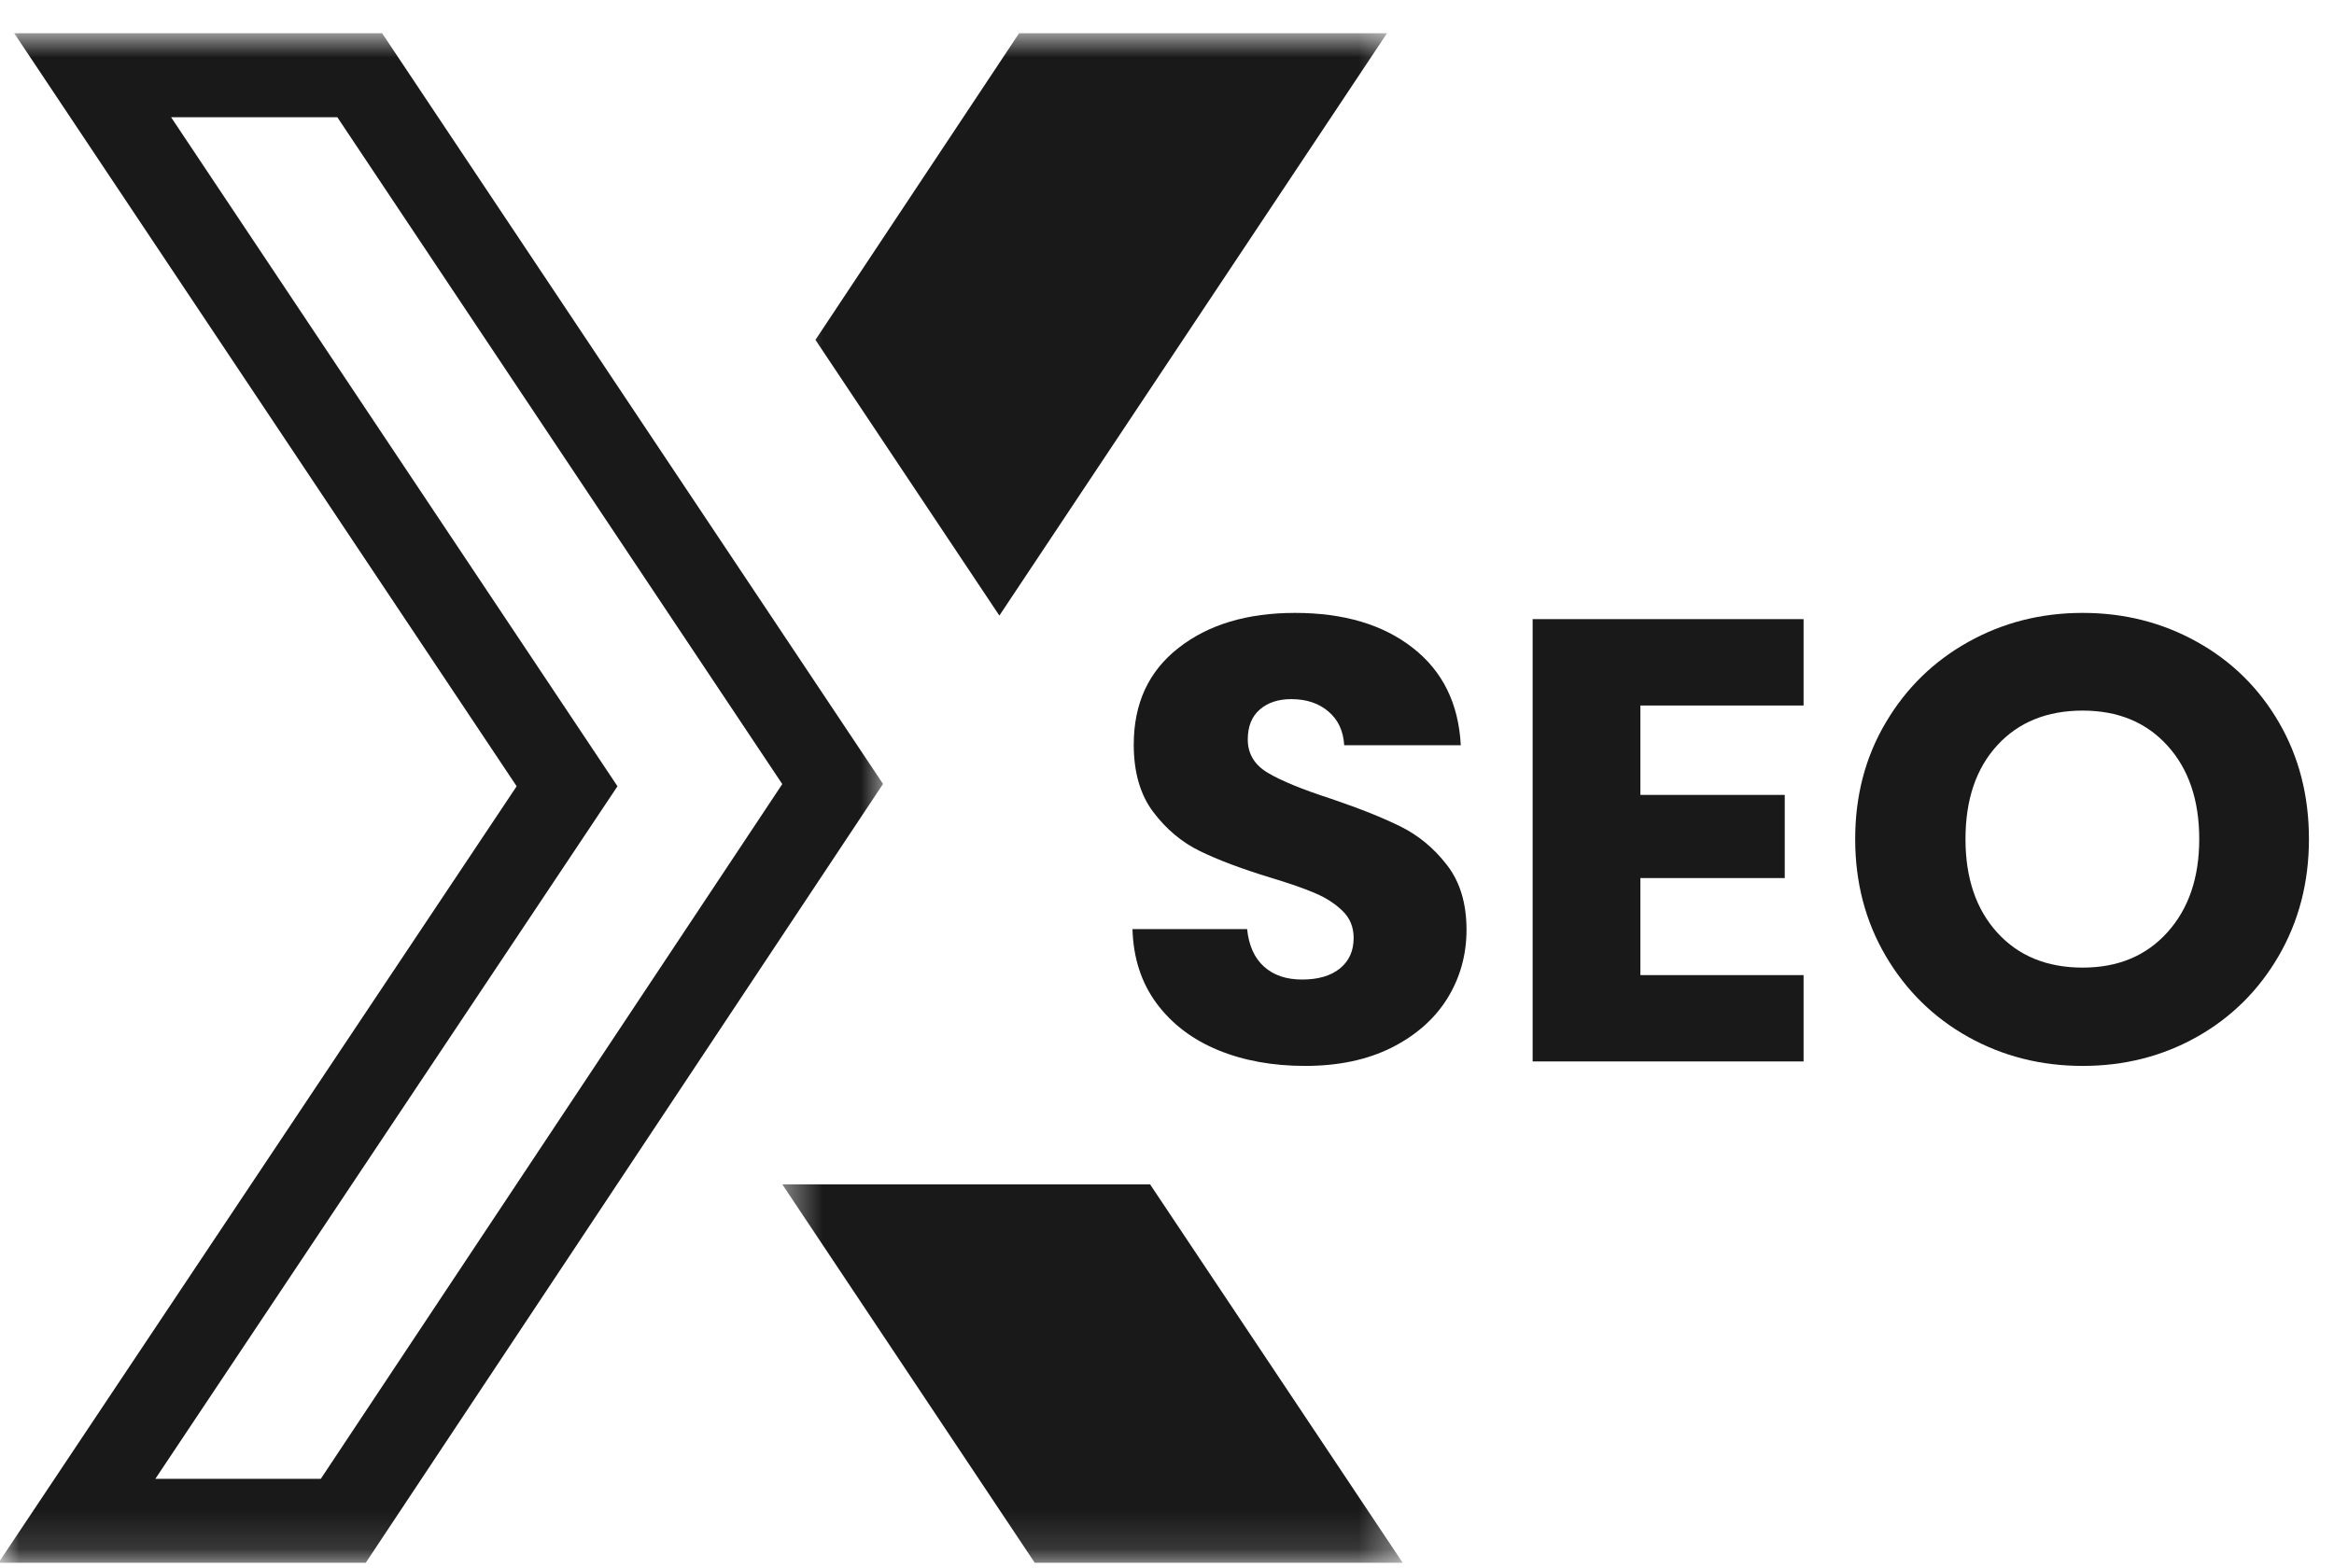
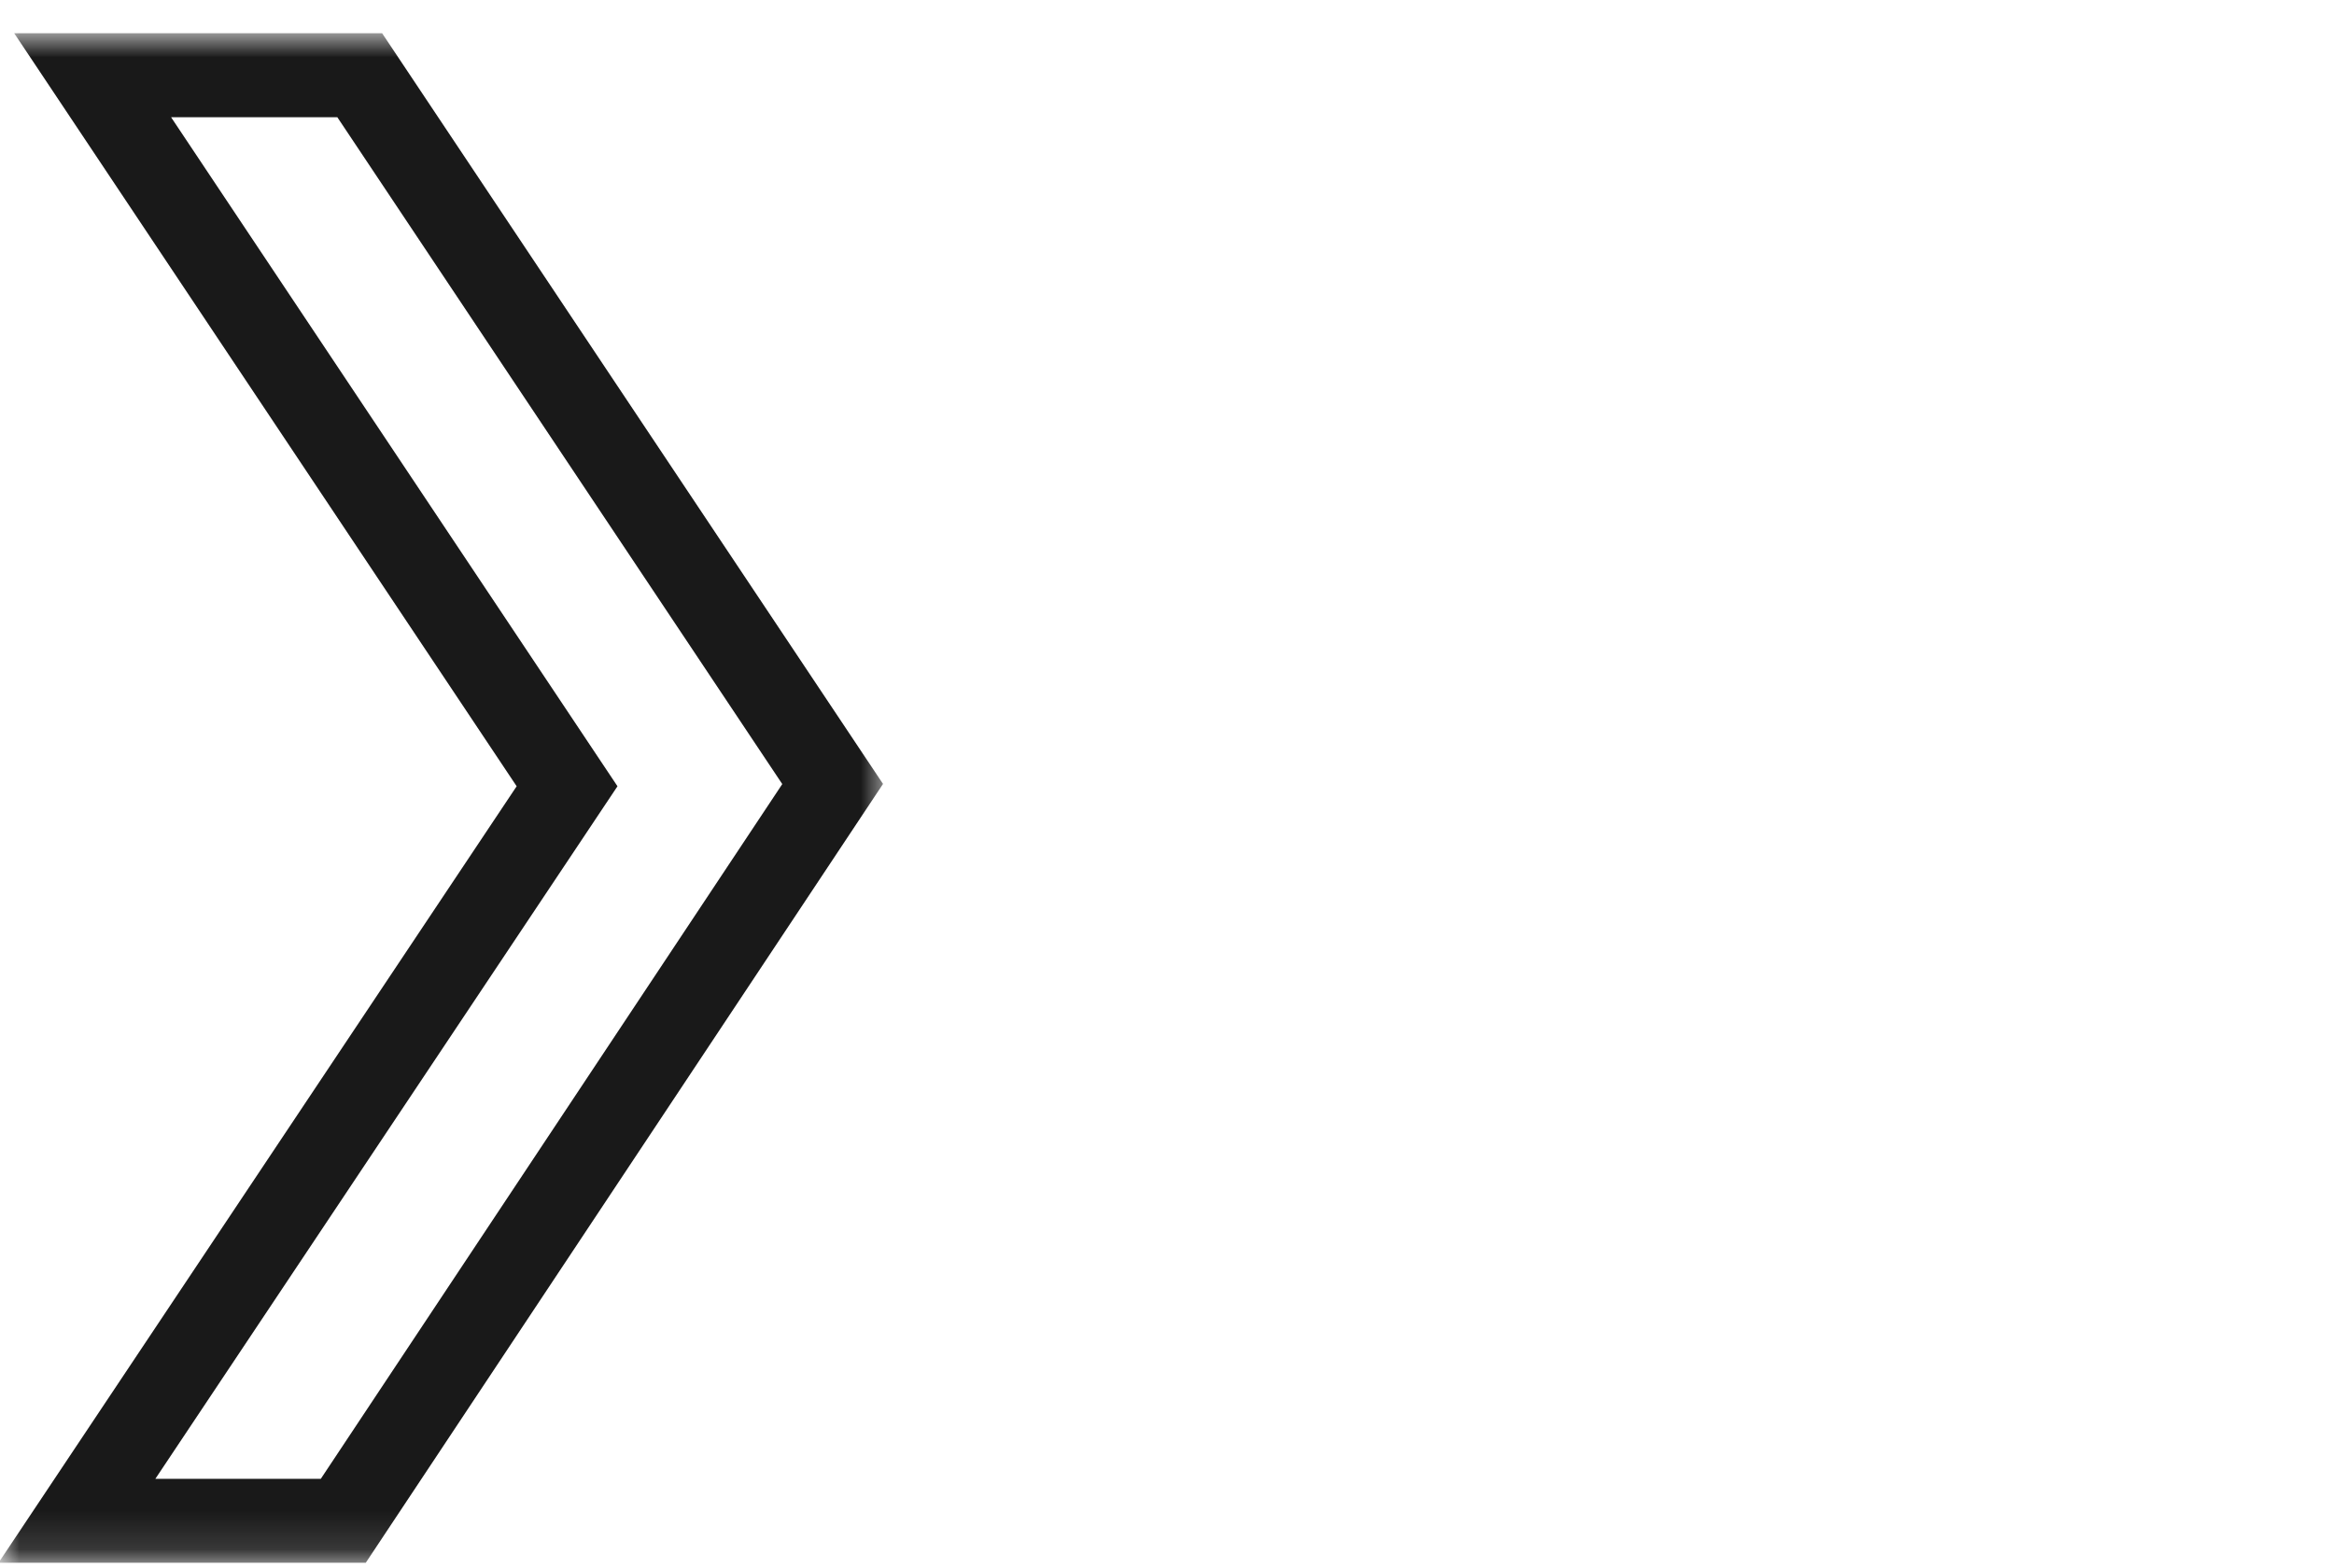
<svg xmlns="http://www.w3.org/2000/svg" width="61" height="41" viewBox="0 0 61 41" fill="none">
  <mask id="mask0_4_2" style="mask-type:luminance" maskUnits="userSpaceOnUse" x="0" y="0" width="24" height="41">
    <path d="M0 0.864H23.204V40.864H0V0.864Z" fill="white" />
  </mask>
  <g mask="url(#mask0_4_2)">
    <path d="M0.371 0.869H9.987L23.078 20.494L9.559 40.856H-0.039L13.503 20.555L0.371 0.869ZM4.471 3.064L15.325 19.336L16.138 20.555L15.325 21.774L4.06 38.661H8.384L20.445 20.498L8.816 3.064H4.471Z" fill="#191919" />
  </g>
  <mask id="mask1_4_2" style="mask-type:luminance" maskUnits="userSpaceOnUse" x="20" y="0" width="17" height="41">
-     <path d="M20.434 0.864H36.66V40.864H20.434V0.864Z" fill="white" />
-   </mask>
+     </mask>
  <g mask="url(#mask1_4_2)">
-     <path d="M21.312 8.885L26.634 0.869H36.25L26.119 16.093L21.312 8.885ZM30.059 30.964L36.66 40.856H27.044L20.447 30.964H30.059Z" fill="#191919" />
-   </g>
-   <path d="M34.109 27.866C33.264 27.866 32.505 27.729 31.835 27.453C31.167 27.178 30.631 26.772 30.23 26.234C29.831 25.695 29.619 25.047 29.598 24.29H32.594C32.638 24.719 32.786 25.046 33.037 25.272C33.29 25.497 33.62 25.608 34.029 25.608C34.446 25.608 34.775 25.514 35.015 25.322C35.256 25.129 35.378 24.862 35.378 24.52C35.378 24.236 35.281 24 35.088 23.814C34.897 23.628 34.662 23.474 34.382 23.355C34.102 23.233 33.704 23.094 33.187 22.938C32.441 22.71 31.832 22.48 31.359 22.249C30.886 22.018 30.48 21.678 30.14 21.227C29.801 20.777 29.631 20.19 29.631 19.466C29.631 18.389 30.021 17.547 30.8 16.939C31.579 16.328 32.594 16.023 33.846 16.023C35.12 16.023 36.147 16.328 36.926 16.939C37.705 17.547 38.122 18.395 38.178 19.482H35.131C35.109 19.108 34.971 18.813 34.718 18.6C34.467 18.385 34.143 18.277 33.746 18.277C33.407 18.277 33.132 18.369 32.924 18.55C32.715 18.732 32.611 18.993 32.611 19.332C32.611 19.705 32.786 19.997 33.137 20.205C33.49 20.414 34.039 20.639 34.785 20.881C35.531 21.134 36.137 21.376 36.603 21.607C37.071 21.838 37.475 22.172 37.815 22.612C38.156 23.05 38.328 23.614 38.328 24.307C38.328 24.966 38.159 25.565 37.825 26.105C37.489 26.642 37.003 27.07 36.367 27.39C35.729 27.708 34.977 27.866 34.109 27.866Z" fill="#191919" />
-   <path d="M42.872 18.444V20.781H46.645V22.955H42.872V25.492H47.137V27.749H40.056V16.186H47.137V18.444H42.872Z" fill="#191919" />
-   <path d="M54.432 27.866C53.344 27.866 52.348 27.614 51.442 27.11C50.536 26.604 49.817 25.898 49.285 24.993C48.752 24.085 48.486 23.067 48.486 21.936C48.486 20.804 48.752 19.789 49.285 18.89C49.817 17.989 50.536 17.287 51.442 16.782C52.348 16.276 53.344 16.023 54.432 16.023C55.519 16.023 56.516 16.276 57.422 16.782C58.328 17.287 59.041 17.989 59.563 18.89C60.084 19.789 60.345 20.804 60.345 21.936C60.345 23.067 60.08 24.085 59.553 24.993C59.027 25.898 58.312 26.604 57.412 27.11C56.513 27.614 55.519 27.866 54.432 27.866ZM54.432 25.296C55.355 25.296 56.093 24.988 56.646 24.373C57.2 23.759 57.478 22.947 57.478 21.936C57.478 20.916 57.2 20.101 56.646 19.492C56.093 18.882 55.355 18.577 54.432 18.577C53.5 18.577 52.756 18.879 52.201 19.482C51.646 20.087 51.369 20.904 51.369 21.936C51.369 22.957 51.646 23.773 52.201 24.383C52.756 24.992 53.5 25.296 54.432 25.296Z" fill="#191919" />
+     </g>
</svg>